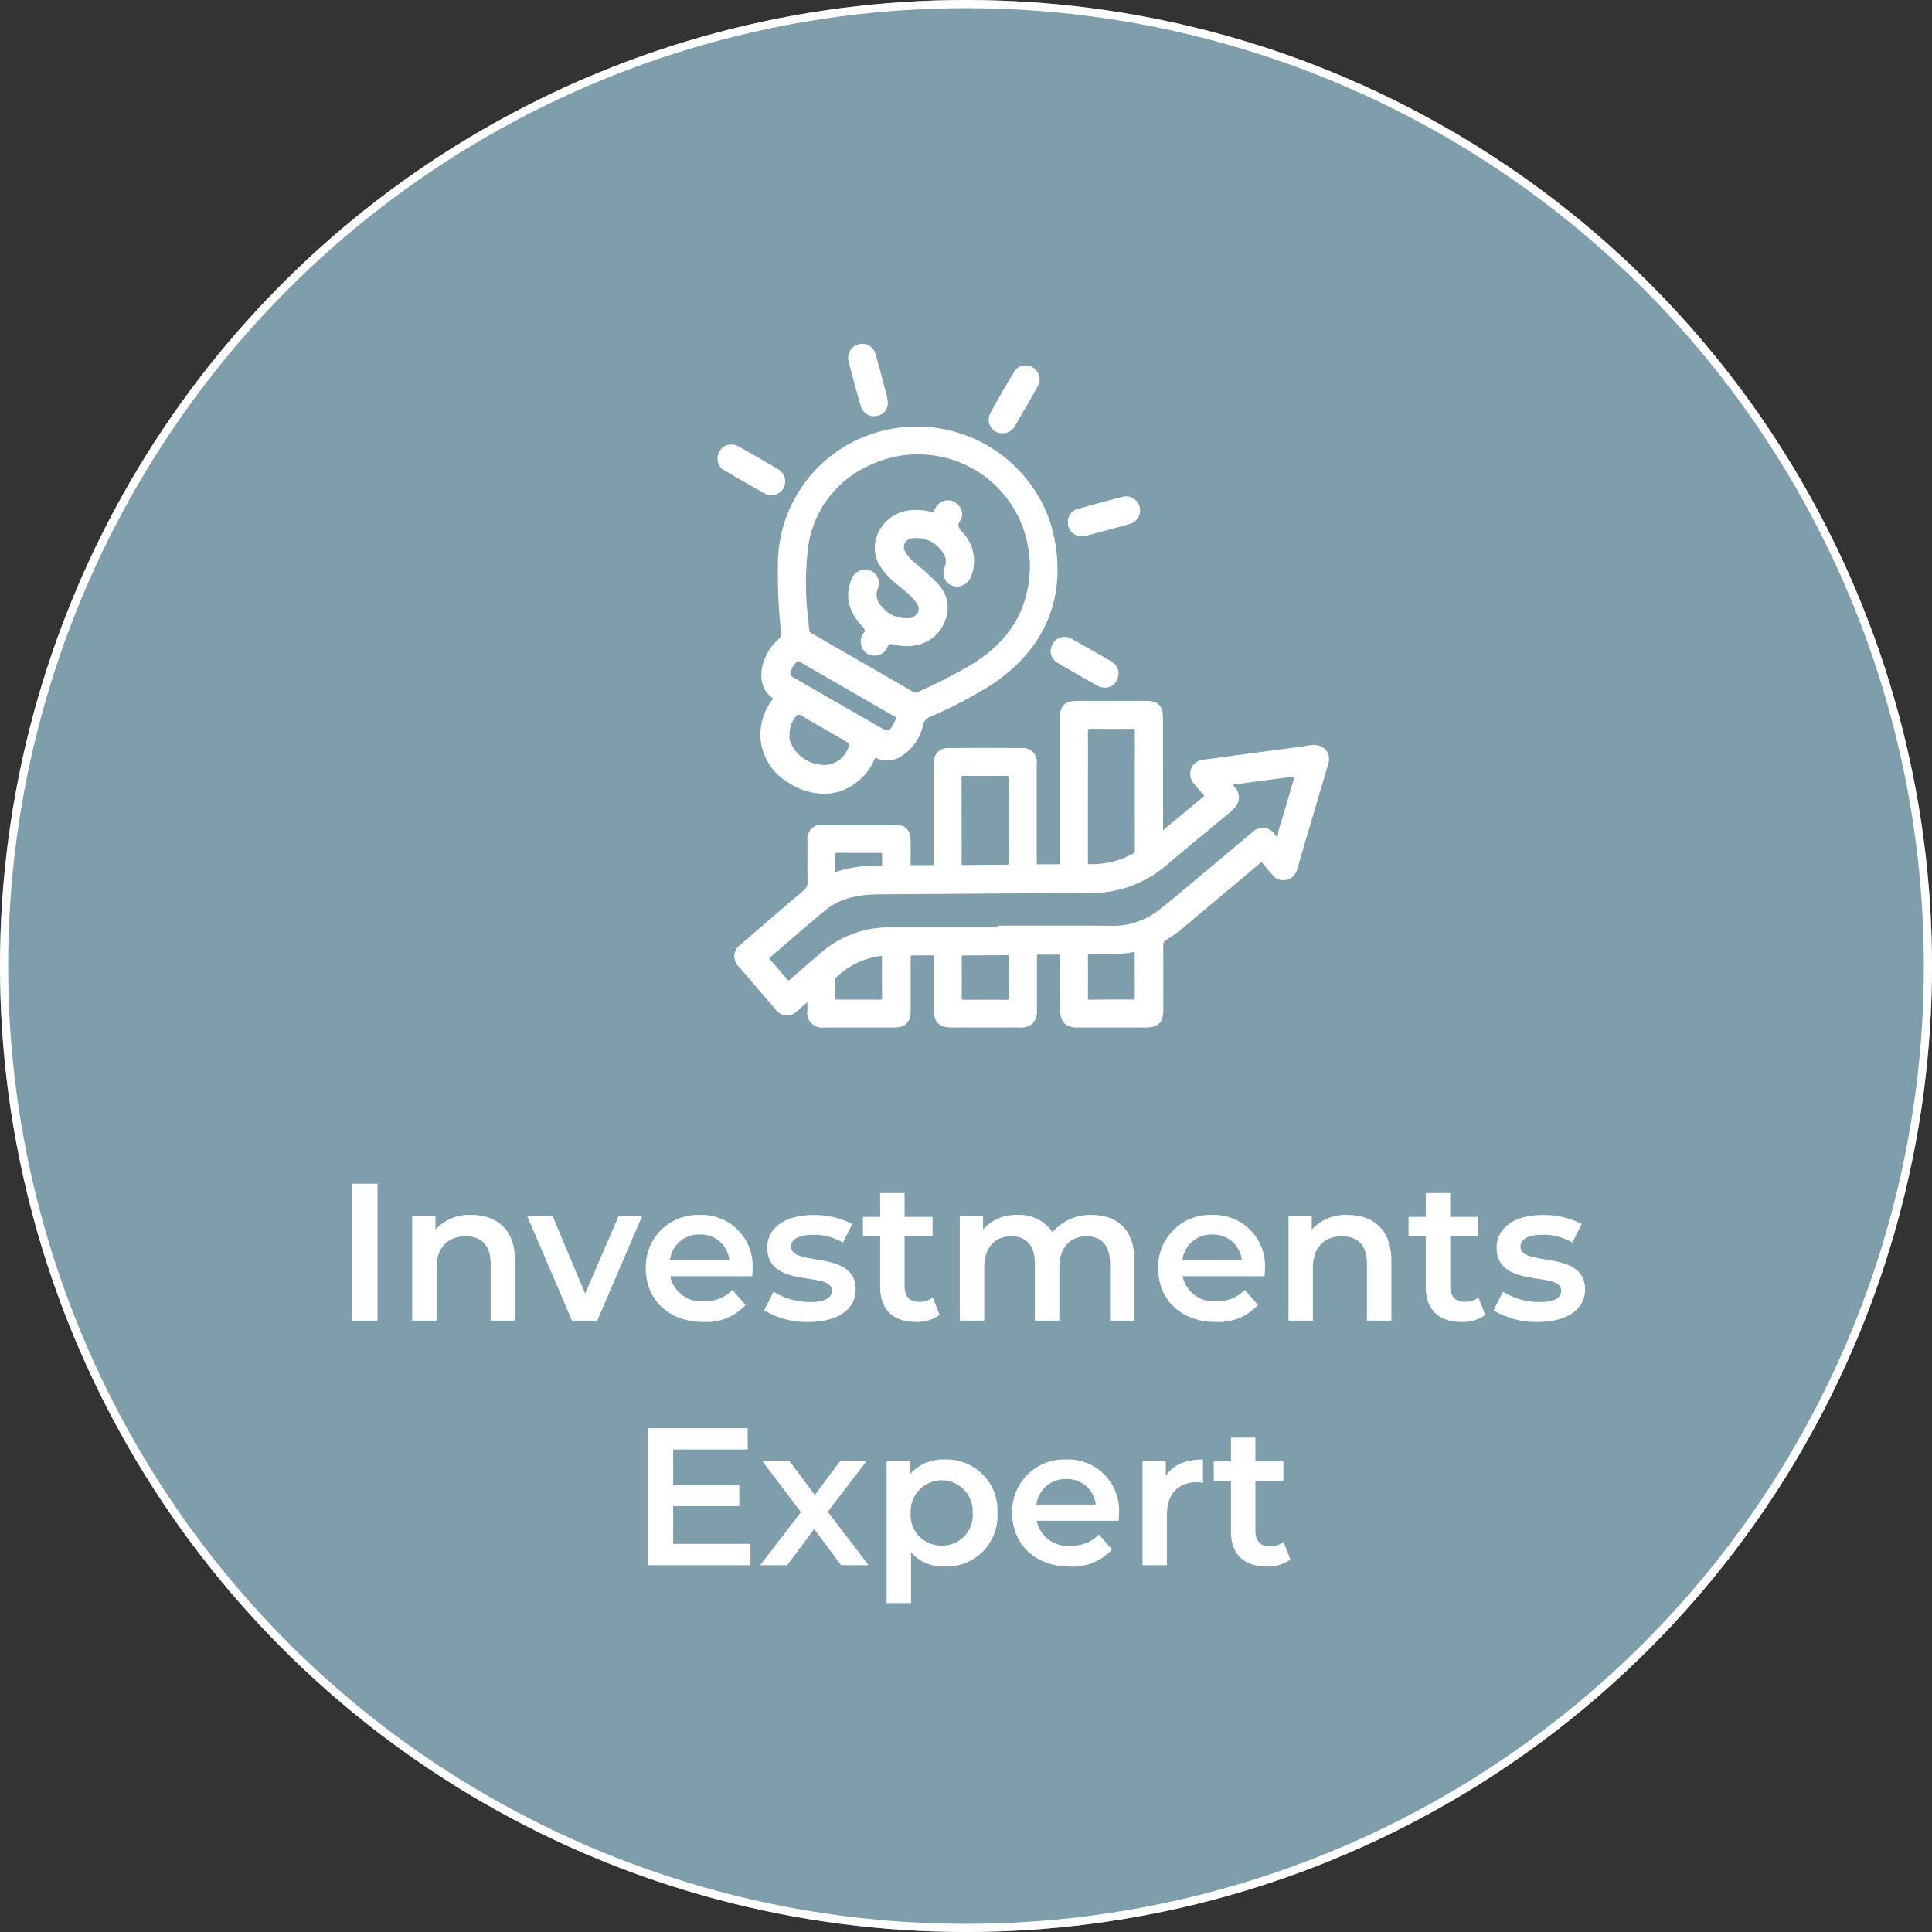
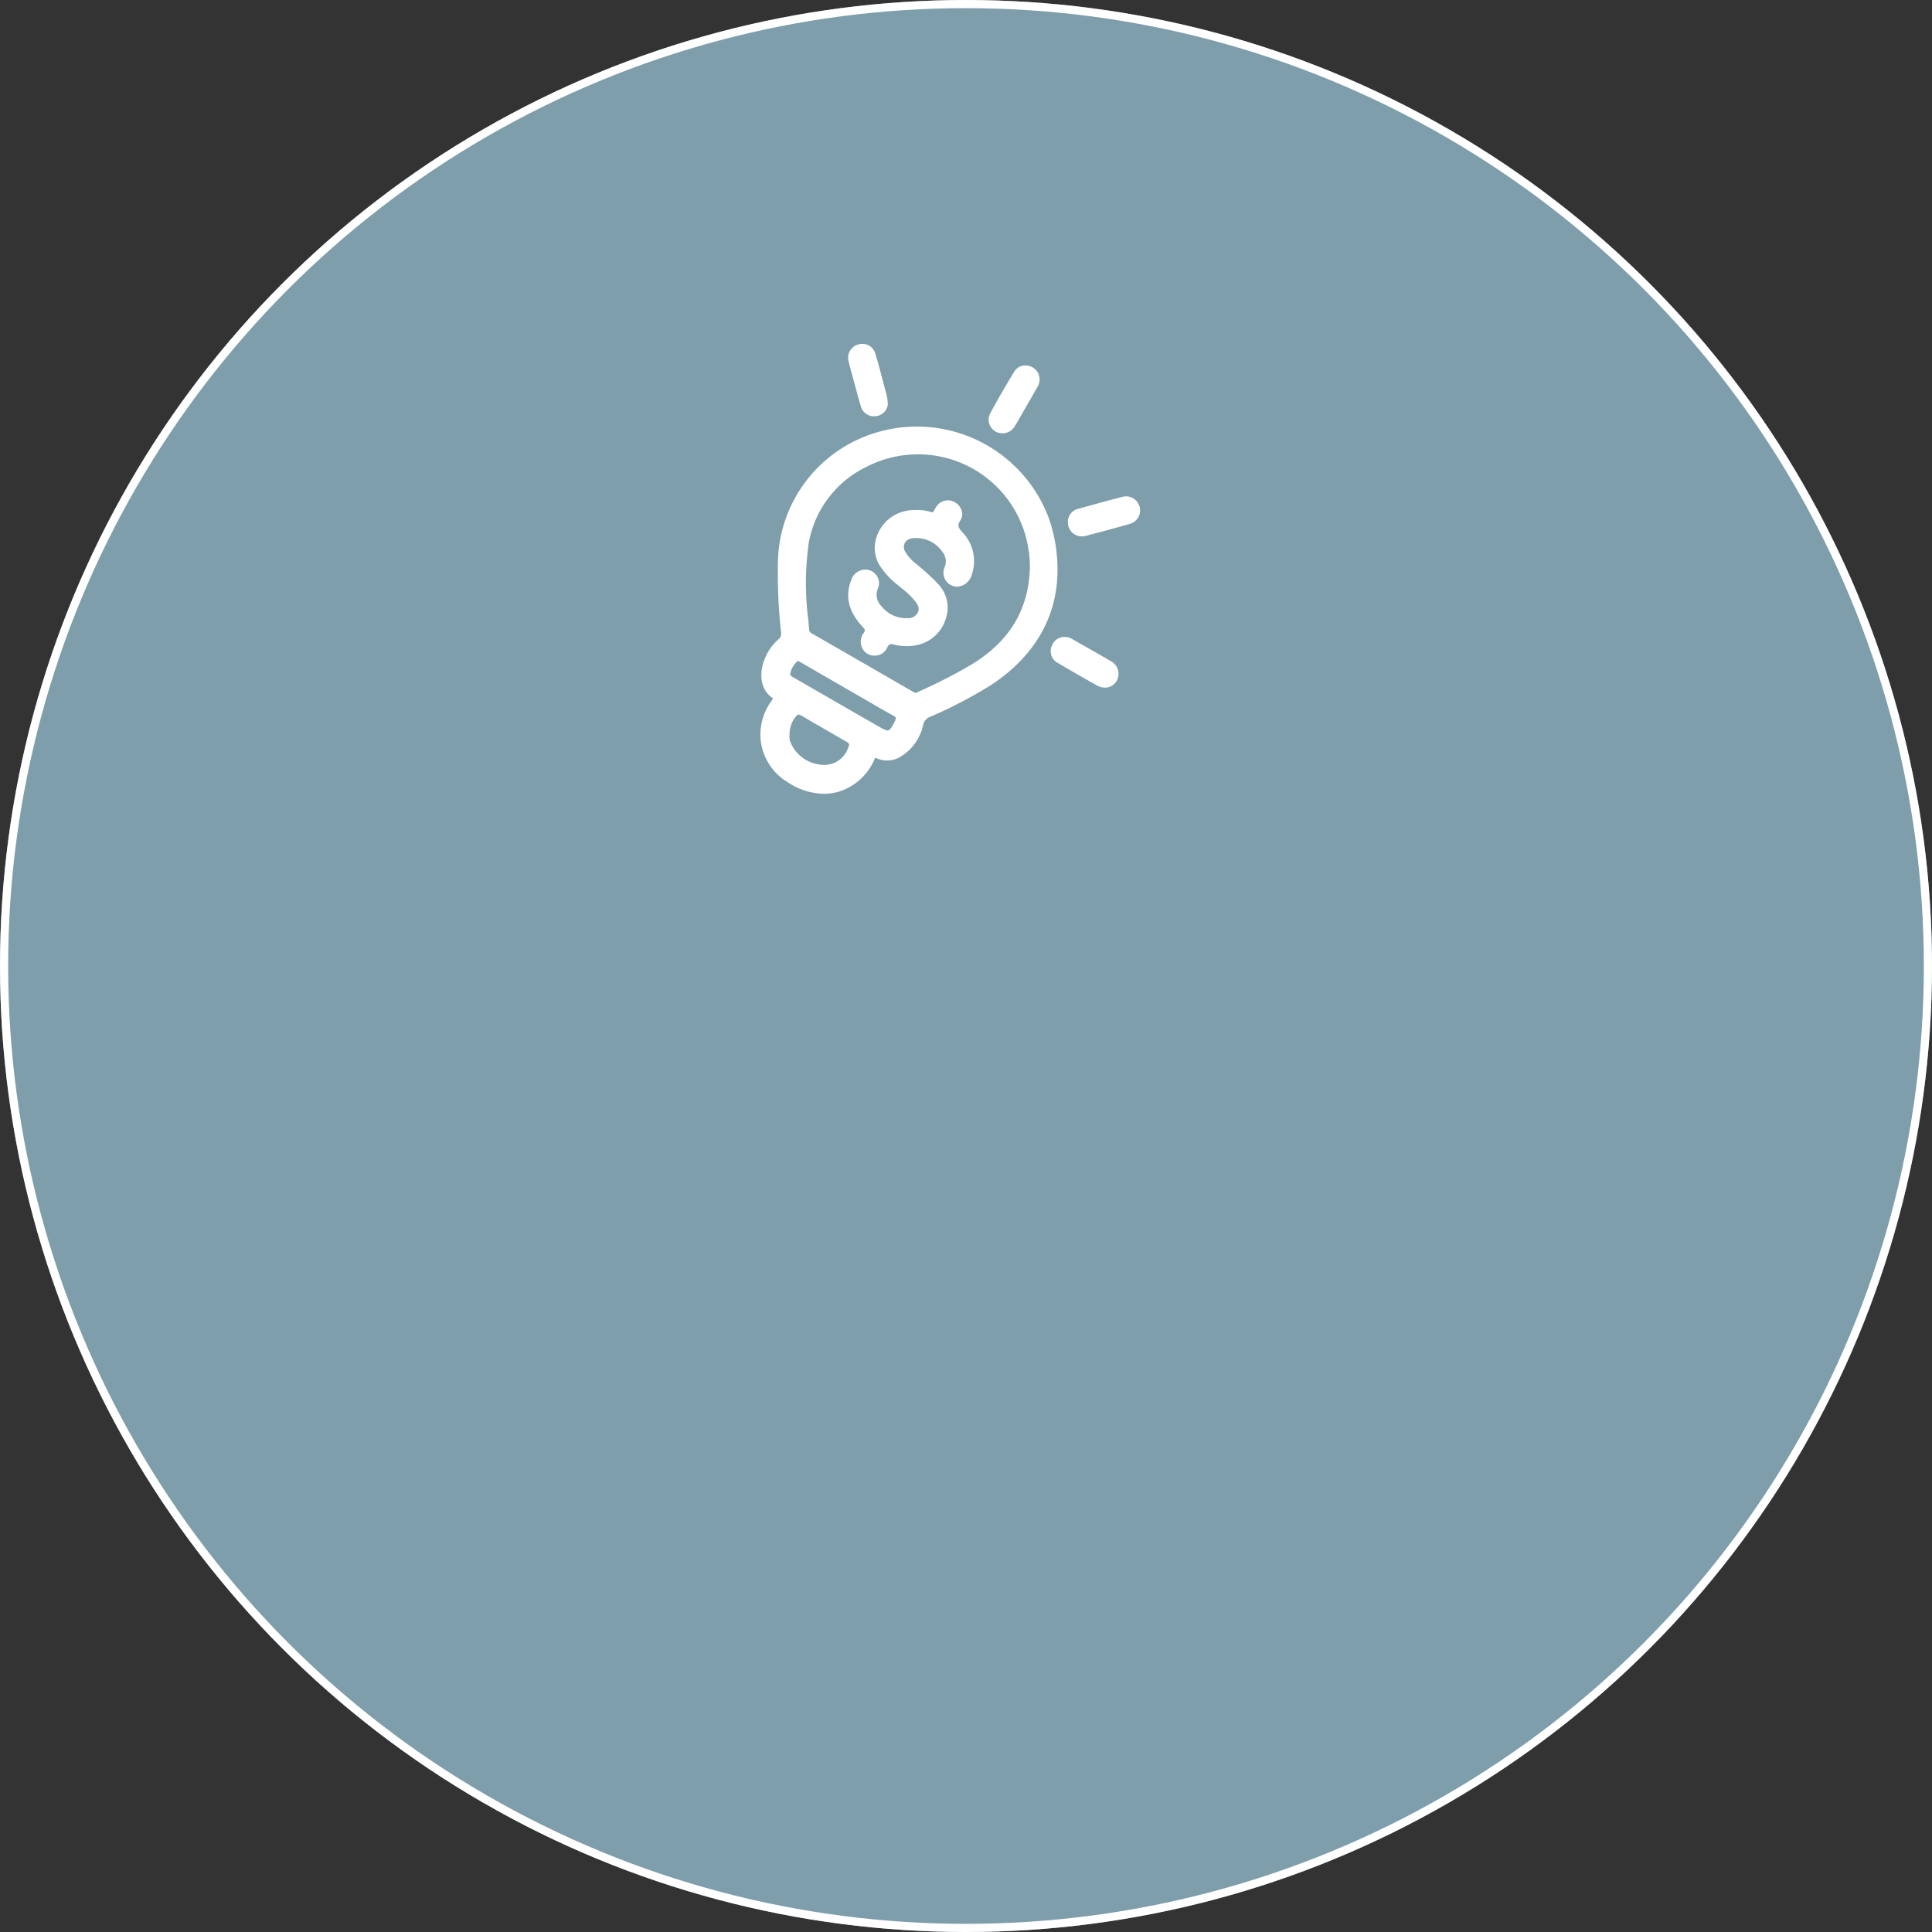
<svg xmlns="http://www.w3.org/2000/svg" width="237" height="237" viewBox="0 0 237 237">
  <rect x="0" y="0" width="237" height="237" fill="#333333" stroke="none" />
  <g id="Group_560" data-name="Group 560" transform="translate(-236 -1599)">
    <g id="Ellipse_1" data-name="Ellipse 1" transform="translate(236 1599)" fill="#7e9eac" stroke="#fff" stroke-width="1" style="mix-blend-mode: lighten;isolation: isolate">
      <circle cx="118.5" cy="118.5" r="118.5" stroke="none" />
      <circle cx="118.5" cy="118.5" r="118" fill="none" />
    </g>
-     <path id="Path_5333" data-name="Path 5333" d="M78.192,23h3.12V6.2h-3.12Zm14.64-12.96a5.573,5.573,0,0,0-4.416,1.8V10.184H85.56V23h3V16.52c0-2.568,1.44-3.864,3.576-3.864,1.92,0,3.048,1.1,3.048,3.384V23h3V15.656C98.184,11.792,95.9,10.04,92.832,10.04Zm18.048.144-4.1,9.5-3.984-9.5h-3.12L105.168,23h3.1l5.5-12.816Zm16.44,6.48a6.25,6.25,0,0,0-6.48-6.624,6.374,6.374,0,0,0-6.624,6.552c0,3.816,2.784,6.576,7.08,6.576a6.5,6.5,0,0,0,5.16-2.088l-1.608-1.848a4.593,4.593,0,0,1-3.48,1.392,3.879,3.879,0,0,1-4.152-3.072h10.056C127.3,17.264,127.32,16.9,127.32,16.664Zm-6.48-4.224a3.489,3.489,0,0,1,3.624,3.12h-7.272A3.542,3.542,0,0,1,120.84,12.44Zm13.32,10.728c3.6,0,5.808-1.56,5.808-3.96,0-5.016-7.92-2.712-7.92-5.3,0-.84.864-1.44,2.688-1.44a7.015,7.015,0,0,1,3.672.96l1.152-2.28a10.2,10.2,0,0,0-4.8-1.1c-3.456,0-5.64,1.584-5.64,4.008,0,5.112,7.92,2.808,7.92,5.256,0,.888-.792,1.416-2.688,1.416a8.623,8.623,0,0,1-4.464-1.272l-1.152,2.28A10.183,10.183,0,0,0,134.16,23.168Zm15.264-3a2.7,2.7,0,0,1-1.68.528c-1.152,0-1.776-.672-1.776-1.92v-6.1H149.4v-2.4h-3.432V7.352h-3V10.28h-2.112v2.4h2.112v6.168c0,2.832,1.608,4.32,4.416,4.32a4.714,4.714,0,0,0,2.88-.864ZM168.912,10.04a5.982,5.982,0,0,0-4.8,2.136,4.8,4.8,0,0,0-4.32-2.136,5.308,5.308,0,0,0-4.2,1.776V10.184h-2.856V23h3V16.5c0-2.544,1.344-3.84,3.336-3.84,1.824,0,2.88,1.1,2.88,3.384V23h3V16.5c0-2.544,1.368-3.84,3.336-3.84,1.824,0,2.88,1.1,2.88,3.384V23h3V15.656C174.168,11.792,172.008,10.04,168.912,10.04Zm21.264,6.624a6.25,6.25,0,0,0-6.48-6.624,6.374,6.374,0,0,0-6.624,6.552c0,3.816,2.784,6.576,7.08,6.576a6.5,6.5,0,0,0,5.16-2.088L187.7,19.232a4.593,4.593,0,0,1-3.48,1.392,3.879,3.879,0,0,1-4.152-3.072h10.056C190.152,17.264,190.176,16.9,190.176,16.664ZM183.7,12.44a3.489,3.489,0,0,1,3.624,3.12h-7.272A3.542,3.542,0,0,1,183.7,12.44Zm16.632-2.4a5.573,5.573,0,0,0-4.416,1.8V10.184h-2.856V23h3V16.52c0-2.568,1.44-3.864,3.576-3.864,1.92,0,3.048,1.1,3.048,3.384V23h3V15.656C205.68,11.792,203.4,10.04,200.328,10.04ZM216.36,20.168a2.7,2.7,0,0,1-1.68.528c-1.152,0-1.776-.672-1.776-1.92v-6.1h3.432v-2.4H212.9V7.352h-3V10.28h-2.112v2.4H209.9v6.168c0,2.832,1.608,4.32,4.416,4.32a4.714,4.714,0,0,0,2.88-.864Zm7.272,3c3.6,0,5.808-1.56,5.808-3.96,0-5.016-7.92-2.712-7.92-5.3,0-.84.864-1.44,2.688-1.44a7.015,7.015,0,0,1,3.672.96l1.152-2.28a10.2,10.2,0,0,0-4.8-1.1c-3.456,0-5.64,1.584-5.64,4.008,0,5.112,7.92,2.808,7.92,5.256,0,.888-.792,1.416-2.688,1.416a8.623,8.623,0,0,1-4.464-1.272l-1.152,2.28A10.183,10.183,0,0,0,223.632,23.168ZM117.576,50.384V45.752h8.112V43.184h-8.112V38.816h9.144V36.2H114.456V53h12.6V50.384ZM141.552,53l-5.016-6.552,4.8-6.264H138.1l-3.144,4.2-3.144-4.2h-3.336l4.776,6.312L128.256,53h3.312l3.312-4.44L138.168,53Zm9.312-12.96a5.284,5.284,0,0,0-4.248,1.824v-1.68H143.76V57.656h3V51.44a5.266,5.266,0,0,0,4.1,1.728,6.243,6.243,0,0,0,6.5-6.576A6.236,6.236,0,0,0,150.864,40.04Zm-.336,10.56a3.746,3.746,0,0,1-3.816-4.008,3.809,3.809,0,1,1,7.608,0A3.727,3.727,0,0,1,150.528,50.6Zm21.744-3.936a6.25,6.25,0,0,0-6.48-6.624,6.374,6.374,0,0,0-6.624,6.552c0,3.816,2.784,6.576,7.08,6.576a6.5,6.5,0,0,0,5.16-2.088L169.8,49.232a4.593,4.593,0,0,1-3.48,1.392,3.879,3.879,0,0,1-4.152-3.072h10.056C172.248,47.264,172.272,46.9,172.272,46.664Zm-6.48-4.224a3.489,3.489,0,0,1,3.624,3.12h-7.272A3.542,3.542,0,0,1,165.792,42.44Zm12.216-.384V40.184h-2.856V53h3V46.784c0-2.616,1.44-3.96,3.72-3.96a3.809,3.809,0,0,1,.7.072V40.04C180.432,40.04,178.872,40.712,178.008,42.056Zm14.448,8.112a2.7,2.7,0,0,1-1.68.528c-1.152,0-1.776-.672-1.776-1.92v-6.1h3.432v-2.4H189V37.352h-3V40.28h-2.112v2.4H186v6.168c0,2.832,1.608,4.32,4.416,4.32a4.714,4.714,0,0,0,2.88-.864Z" transform="translate(201 1738)" fill="#fff" />
    <g id="Layer_1" transform="translate(324.03 1641.195)">
      <g id="Group_553" data-name="Group 553" transform="translate(-0.001 -0.01)">
-         <path id="Path_5322" data-name="Path 5322" d="M75.339,65.007a1.885,1.885,0,0,0-1.656-.624c-.312.022-.624.074-.936.126-.171.03-.342.059-.512.082l-3.861.512q-4.021.535-8.042,1.077A1.835,1.835,0,0,0,58.8,67.272a1.855,1.855,0,0,0,.356,1.864c.356.446.72.854,1.151,1.344a.447.447,0,0,1,.1.148.365.365,0,0,1-.1.1c-1.077.891-2.153,1.79-3.23,2.681l-1.723,1.433c-.007-.163,0-.327,0-.49V70.331q0-4.645-.007-9.3c0-1.463-.6-2.064-2.064-2.064h-8.45c-1.537,0-2.131.6-2.131,2.131v17.88a2.151,2.151,0,0,1-.453.037h-.824c-.416,0-.832,0-1.247.007-.163.007-.252-.022-.275-.052s-.052-.111-.045-.267a5.552,5.552,0,0,0,0-.609V66.663a1.67,1.67,0,0,0-1.775-1.908c-2.992-.022-6.029-.022-9.022,0a1.706,1.706,0,0,0-1.827,1.871c-.007.846-.007,1.7-.007,2.554v9.349a4.464,4.464,0,0,0,.015.557,2.587,2.587,0,0,1-.564.03h-.609c-.446,0-.9,0-1.344.015-.238,0-.3-.037-.3-.045a.506.506,0,0,1-.045-.3c.022-.765.015-1.53.007-2.3v-.342c-.015-1.351-.639-1.99-1.96-1.99-2.9-.015-5.807-.007-8.7,0a1.774,1.774,0,0,0-1.99,2.035v.861c-.007,1.337-.015,2.725.015,4.091a1.238,1.238,0,0,1-.5,1.1C8.518,84.551,5.83,86.875,3.558,88.85A1.738,1.738,0,0,0,3.35,91.6q2.216,2.6,4.448,5.176A1.708,1.708,0,0,0,10.486,97c.282-.238.564-.475.839-.72l.4-.349v1.017a1.826,1.826,0,0,0,2.079,2.087h8.45c1.522,0,2.146-.616,2.146-2.131v-6.26c0-.252.015-.4.007-.416a1.75,1.75,0,0,1,.453-.037c.646-.007,1.292-.007,1.938-.007a4.033,4.033,0,0,1,.438.015,3.554,3.554,0,0,1,.015.408v6.326c0,1.455.661,2.1,2.124,2.1H37.7a2.246,2.246,0,0,0,1.686-.5,2.314,2.314,0,0,0,.5-1.708V90.431c0-.23.045-.29.052-.3a.4.4,0,0,1,.26-.045c.646.015,1.4.03,2.161-.007.252-.007.312.037.327.052s.074.089.067.386c-.015,1.619-.015,3.245-.007,4.864v1.522c0,1.47.653,2.131,2.094,2.131h8.45c1.448,0,2.094-.653,2.1-2.116q0-3.976-.007-7.953a.65.65,0,0,1,.371-.683,15.393,15.393,0,0,0,2.324-1.693q2.105-1.771,4.218-3.542,2.45-2.049,4.886-4.106c.186-.156.26-.156.26-.156s.059.007.186.171c.29.371.6.728.913,1.084l.193.223a1.726,1.726,0,0,0,1.738.668,1.8,1.8,0,0,0,1.374-1.418q.78-2.7,1.582-5.391l1.017-3.438c.394-1.322.78-2.636,1.166-3.958a1.841,1.841,0,0,0-.26-1.723ZM63.927,72.269a1.807,1.807,0,0,0,.193-2.747c-.045-.059-.134-.171-.2-.267.111-.022.245-.037.312-.045,2.332-.319,4.671-.631,7-.936a1.554,1.554,0,0,1,.23-.015,1.371,1.371,0,0,1-.067.312c-.572,1.975-1.188,4.084-1.834,6.171a2.719,2.719,0,0,0-.089.453c-.03.193-.059.438-.134.468a1.133,1.133,0,0,1-.208-.252,1.974,1.974,0,0,0-.371-.423,1.755,1.755,0,0,0-2.391.059q-1.459,1.2-2.9,2.421L61.758,78.9c-.639.535-1.285,1.069-1.923,1.611-1.611,1.359-3.282,2.755-4.96,4.1a9.185,9.185,0,0,1-5.933,1.945c-3.193-.03-6.386-.022-9.579-.015H35.049v.215h-13.4a12.648,12.648,0,0,0-8.495,3.327c-.423.364-.846.728-1.277,1.092-.765.653-1.53,1.307-2.287,1.968a.562.562,0,0,1-.186.126s-.052-.007-.163-.141c-.683-.817-1.381-1.619-2.079-2.428a.536.536,0,0,1-.111-.163.257.257,0,0,1,.1-.1c.765-.653,1.522-1.307,2.28-1.96,1.47-1.27,2.992-2.591,4.522-3.839,1.619-1.322,3.653-1.923,6.586-1.938l9.675-.067c5.346-.037,10.7-.082,16.046-.1a14.079,14.079,0,0,0,9.453-3.356c1.715-1.463,3.453-2.9,5.19-4.329.8-.661,1.6-1.329,2.406-1.99q.323-.267.624-.557Zm-17.784-1.24V68.541c.007-1.9.015-3.8-.007-5.7,0-.282.052-.364.074-.386s.1-.067.386-.067c1.53.022,3.148.022,4.953.007.245-.015.3.045.3.052s.052.067.052.3q-.022,7.229,0,14.45a.558.558,0,0,1-.334.579A10.789,10.789,0,0,1,46.328,79a.829.829,0,0,1-.149-.022h0a.809.809,0,0,1-.037-.312V71.036Zm-15.5,2.22h0V72.195c0-1.218.007-2.436-.007-3.646,0-.252.045-.319.059-.334s.082-.059.334-.059c1.559.022,3.2.022,5.012,0,.238,0,.3.037.312.052s.059.067.059.3q-.022,5.135,0,10.262c0,.2-.037.252-.045.252s-.052.045-.245.045c-1.73,0-3.468.015-5.2.045a.426.426,0,0,1-.23-.037s-.045-.045-.045-.267c.007-1.262.007-2.517,0-3.78v-1.79Zm-15.512,4.76c-.015-.267.037-.342.052-.356s.074-.059.282-.059h.067c.572.022,1.151.022,1.723.015h3.356c.163,0,.23.022.245.045a.457.457,0,0,1,.045.252v.542c0,.342-.007.668,0,.7a2.446,2.446,0,0,1-.468.022c-.2,0-.446,0-.743.015a15.178,15.178,0,0,0-4.218.691,3.009,3.009,0,0,1-.312.1c-.007-.082-.015-.2-.015-.364v-.52c0-.356,0-.705-.015-1.062Zm.007,15.252a.583.583,0,0,1,.245-.475A9.548,9.548,0,0,1,20.5,90.29c.26-.037.349-.03.349-.052a1.151,1.151,0,0,1,.03.334v1.8c0,.965,0,1.931.015,2.9,0,.26-.045.312-.052.319s-.1.052-.282.037c-.349-.015-.7-.015-1.047-.015H15.409a.579.579,0,0,1-.252-.037s-.037-.037-.03-.193c.015-.7,0-1.4,0-2.139Zm15.549-3.037s.052-.052.23-.037q2.629,0,5.25-.03a.433.433,0,0,1,.208.03s.037.045.037.238q-.022,2.473,0,4.938c0,.2-.037.245-.037.245s-.052.045-.252.037c-.356-.007-.713-.015-1.069-.015H30.921a.516.516,0,0,1-.223-.03.42.42,0,0,1-.037-.223c.007-1.648.007-3.289,0-4.938,0-.178.037-.215.037-.215ZM51.89,93.075v2.2c0,.223-.037.282-.045.29a.381.381,0,0,1-.267.045c-1.648-.015-3.379-.007-5.138.015a.521.521,0,0,1-.26-.045s-.052-.059-.045-.29c.022-1.611.022-3.282,0-4.953,0-.275.015-.29.3-.3H47.88a16.388,16.388,0,0,0,3.973-.282.48.48,0,0,1,.022.186V93.06h0Z" transform="translate(-0.714 -15.175)" fill="#fff" />
        <path id="Path_5323" data-name="Path 5323" d="M9.6,38.86a.9.9,0,0,1-.319.891,6.143,6.143,0,0,0-1.7,2.436c-.6,1.493-.705,3.646,1.047,4.8a1.189,1.189,0,0,1-.126.208l-.052.074a7.014,7.014,0,0,0-1.329,4.975A6.876,6.876,0,0,0,10.472,57.3a8.1,8.1,0,0,0,4.381,1.389,6.727,6.727,0,0,0,1.842-.26,7.062,7.062,0,0,0,4.381-3.995.557.557,0,0,1,.089-.156.4.4,0,0,1,.149.045,3.128,3.128,0,0,0,3.1-.282,5.994,5.994,0,0,0,2.621-3.794,1.312,1.312,0,0,1,.861-1A55.22,55.22,0,0,0,35.31,45.38c5.22-3.4,8.057-8.131,8.2-13.685h0a19.077,19.077,0,0,0-1.077-6.861,17.274,17.274,0,0,0-21.3-10.41,16.884,16.884,0,0,0-11.91,15.7A67.6,67.6,0,0,0,9.6,38.86Zm3.364-10.715a12.87,12.87,0,0,1,7.21-9.608,13.688,13.688,0,0,1,6.2-1.485A13.683,13.683,0,0,1,39.958,28.725a12.042,12.042,0,0,1,.163,2.48h0c-.215,5.02-2.554,8.821-7.151,11.628a64.252,64.252,0,0,1-6.193,3.193l-.446.208a.442.442,0,0,1-.475-.022q-6.248-3.62-12.519-7.217a.522.522,0,0,1-.29-.46l-.089-1.069a35.277,35.277,0,0,1,.015-9.319ZM23.4,49.115c.327.178.334.29.186.616-.045.1-.089.193-.141.29-.208.4-.453.824-.676.884-.171.052-.475-.059-1.017-.371Q16.46,47.5,11.192,44.452l-.1-.052c-.26-.149-.364-.215-.364-.438a2.743,2.743,0,0,1,.891-1.537c.052-.037.067-.052.386.134l8.316,4.8c1.017.594,2.035,1.188,3.074,1.752ZM10.65,51.4a3.414,3.414,0,0,1,.728-2.139c.141-.186.252-.282.386-.282a.742.742,0,0,1,.349.126c1.24.735,2.495,1.455,3.75,2.176l1.656.958c.5.29.512.319.3.869a3.121,3.121,0,0,1-3.549,1.983,4.468,4.468,0,0,1-3.46-2.606,1.94,1.94,0,0,1-.163-1.04V51.4Z" transform="translate(-1.821 -3.5)" fill="#fff" />
        <path id="Path_5324" data-name="Path 5324" d="M46.472,11.873h.015a1.715,1.715,0,0,0,1.493-.861c.186-.29.349-.587.52-.884l.787-1.366c.5-.861,1-1.723,1.478-2.591a1.7,1.7,0,0,0-.557-2.361,1.747,1.747,0,0,0-1.314-.215,1.551,1.551,0,0,0-.973.713c-.906,1.493-1.96,3.26-2.94,5.109a1.658,1.658,0,0,0,.03,1.641,1.682,1.682,0,0,0,1.463.817Z" transform="translate(-11.528 -0.906)" fill="#fff" />
        <path id="Path_5325" data-name="Path 5325" d="M58.531,29.732a1.737,1.737,0,0,0,1.054.356,2.082,2.082,0,0,0,.475-.059l.8-.215c.594-.156,1.188-.312,1.79-.475l.542-.149c.743-.2,1.493-.4,2.228-.624a1.715,1.715,0,0,0,1.262-2.072,1.78,1.78,0,0,0-.8-1.077,1.713,1.713,0,0,0-1.292-.186c-1.775.46-3.624.958-5.487,1.485A1.622,1.622,0,0,0,57.87,28.38a1.7,1.7,0,0,0,.661,1.351Z" transform="translate(-14.899 -6.475)" fill="#fff" />
        <path id="Path_5326" data-name="Path 5326" d="M21.822,2.908l.408,1.5c.3,1.092.587,2.19.913,3.275a1.662,1.662,0,0,0,1.6,1.188,1.936,1.936,0,0,0,.356-.037,1.615,1.615,0,0,0,1.337-1.381h0a5.5,5.5,0,0,0-.267-1.663c-.03-.1-.059-.193-.082-.3l-.208-.787c-.3-1.129-.6-2.3-.95-3.445A1.647,1.647,0,0,0,22.84.057a1.672,1.672,0,0,0-1.2,2.094c.045.252.119.5.186.75Z" transform="translate(-5.56 0.01)" fill="#fff" />
-         <path id="Path_5327" data-name="Path 5327" d="M6.623,22.849a1.712,1.712,0,0,0,.906-3.134A4.739,4.739,0,0,0,7,19.4L5.643,18.61c-1-.587-2-1.166-3.022-1.73a1.8,1.8,0,0,0-1.8-.037A1.7,1.7,0,0,0,0,18.379a1.556,1.556,0,0,0,.8,1.389l.512.3c1.463.854,2.978,1.73,4.485,2.569A1.688,1.688,0,0,0,6.623,22.849Z" transform="translate(0.001 -4.271)" fill="#fff" />
        <path id="Path_5328" data-name="Path 5328" d="M55.12,49.61a1.64,1.64,0,0,0,.78,1.983c1.641.965,3.26,1.9,4.827,2.77a2.026,2.026,0,0,0,.965.26,1.632,1.632,0,0,0,1.441-.869,1.738,1.738,0,0,0-.72-2.376q-1.671-.98-3.356-1.923l-1.418-.809a1.7,1.7,0,0,0-.906-.245,1.655,1.655,0,0,0-1.6,1.2Z" transform="translate(-14.169 -12.453)" fill="#fff" />
        <path id="Path_5329" data-name="Path 5329" d="M23.471,42.109a1.742,1.742,0,0,0-.2,1.79,1.586,1.586,0,0,0,1.374.98H24.8a1.614,1.614,0,0,0,1.544-.958c.2-.446.394-.527.906-.379a6.082,6.082,0,0,0,2.9.015A4.677,4.677,0,0,0,33.532,40.4a4.17,4.17,0,0,0-.846-4.21,24.463,24.463,0,0,0-2.317-2.176l-.468-.4a5.077,5.077,0,0,1-1.351-1.507,1.128,1.128,0,0,1-.052-1,1.143,1.143,0,0,1,.824-.594A3.845,3.845,0,0,1,33.087,32.1a1.842,1.842,0,0,1,.319,1.931,1.733,1.733,0,0,0,.252,1.8,1.66,1.66,0,0,0,1.663.542,2.013,2.013,0,0,0,1.441-1.522,5.067,5.067,0,0,0-1.2-5.116c-.512-.594-.609-.869-.238-1.426a1.407,1.407,0,0,0,.193-1.129,1.8,1.8,0,0,0-.869-1.114,1.676,1.676,0,0,0-2.25.535,3.2,3.2,0,0,0-.29.483c-.1.215-.178.252-.416.171a5.967,5.967,0,0,0-1.968-.23,5.128,5.128,0,0,0-1.916.364,4.76,4.76,0,0,0-2.7,2.792,4.19,4.19,0,0,0,.178,3.4,9.6,9.6,0,0,0,2.428,2.688c.156.134.312.26.468.394A9.457,9.457,0,0,1,29.8,38.226c.431.572.52.936.319,1.351a1.325,1.325,0,0,1-1.329.713,3.823,3.823,0,0,1-3.111-1.441,1.947,1.947,0,0,1-.46-2.2,1.664,1.664,0,0,0-.23-1.686,1.712,1.712,0,0,0-1.641-.6,1.846,1.846,0,0,0-1.418,1.285c-.765,2.012-.3,3.876,1.411,5.7.334.356.327.483.134.765Z" transform="translate(-5.553 -6.645)" fill="#fff" />
      </g>
    </g>
  </g>
</svg>